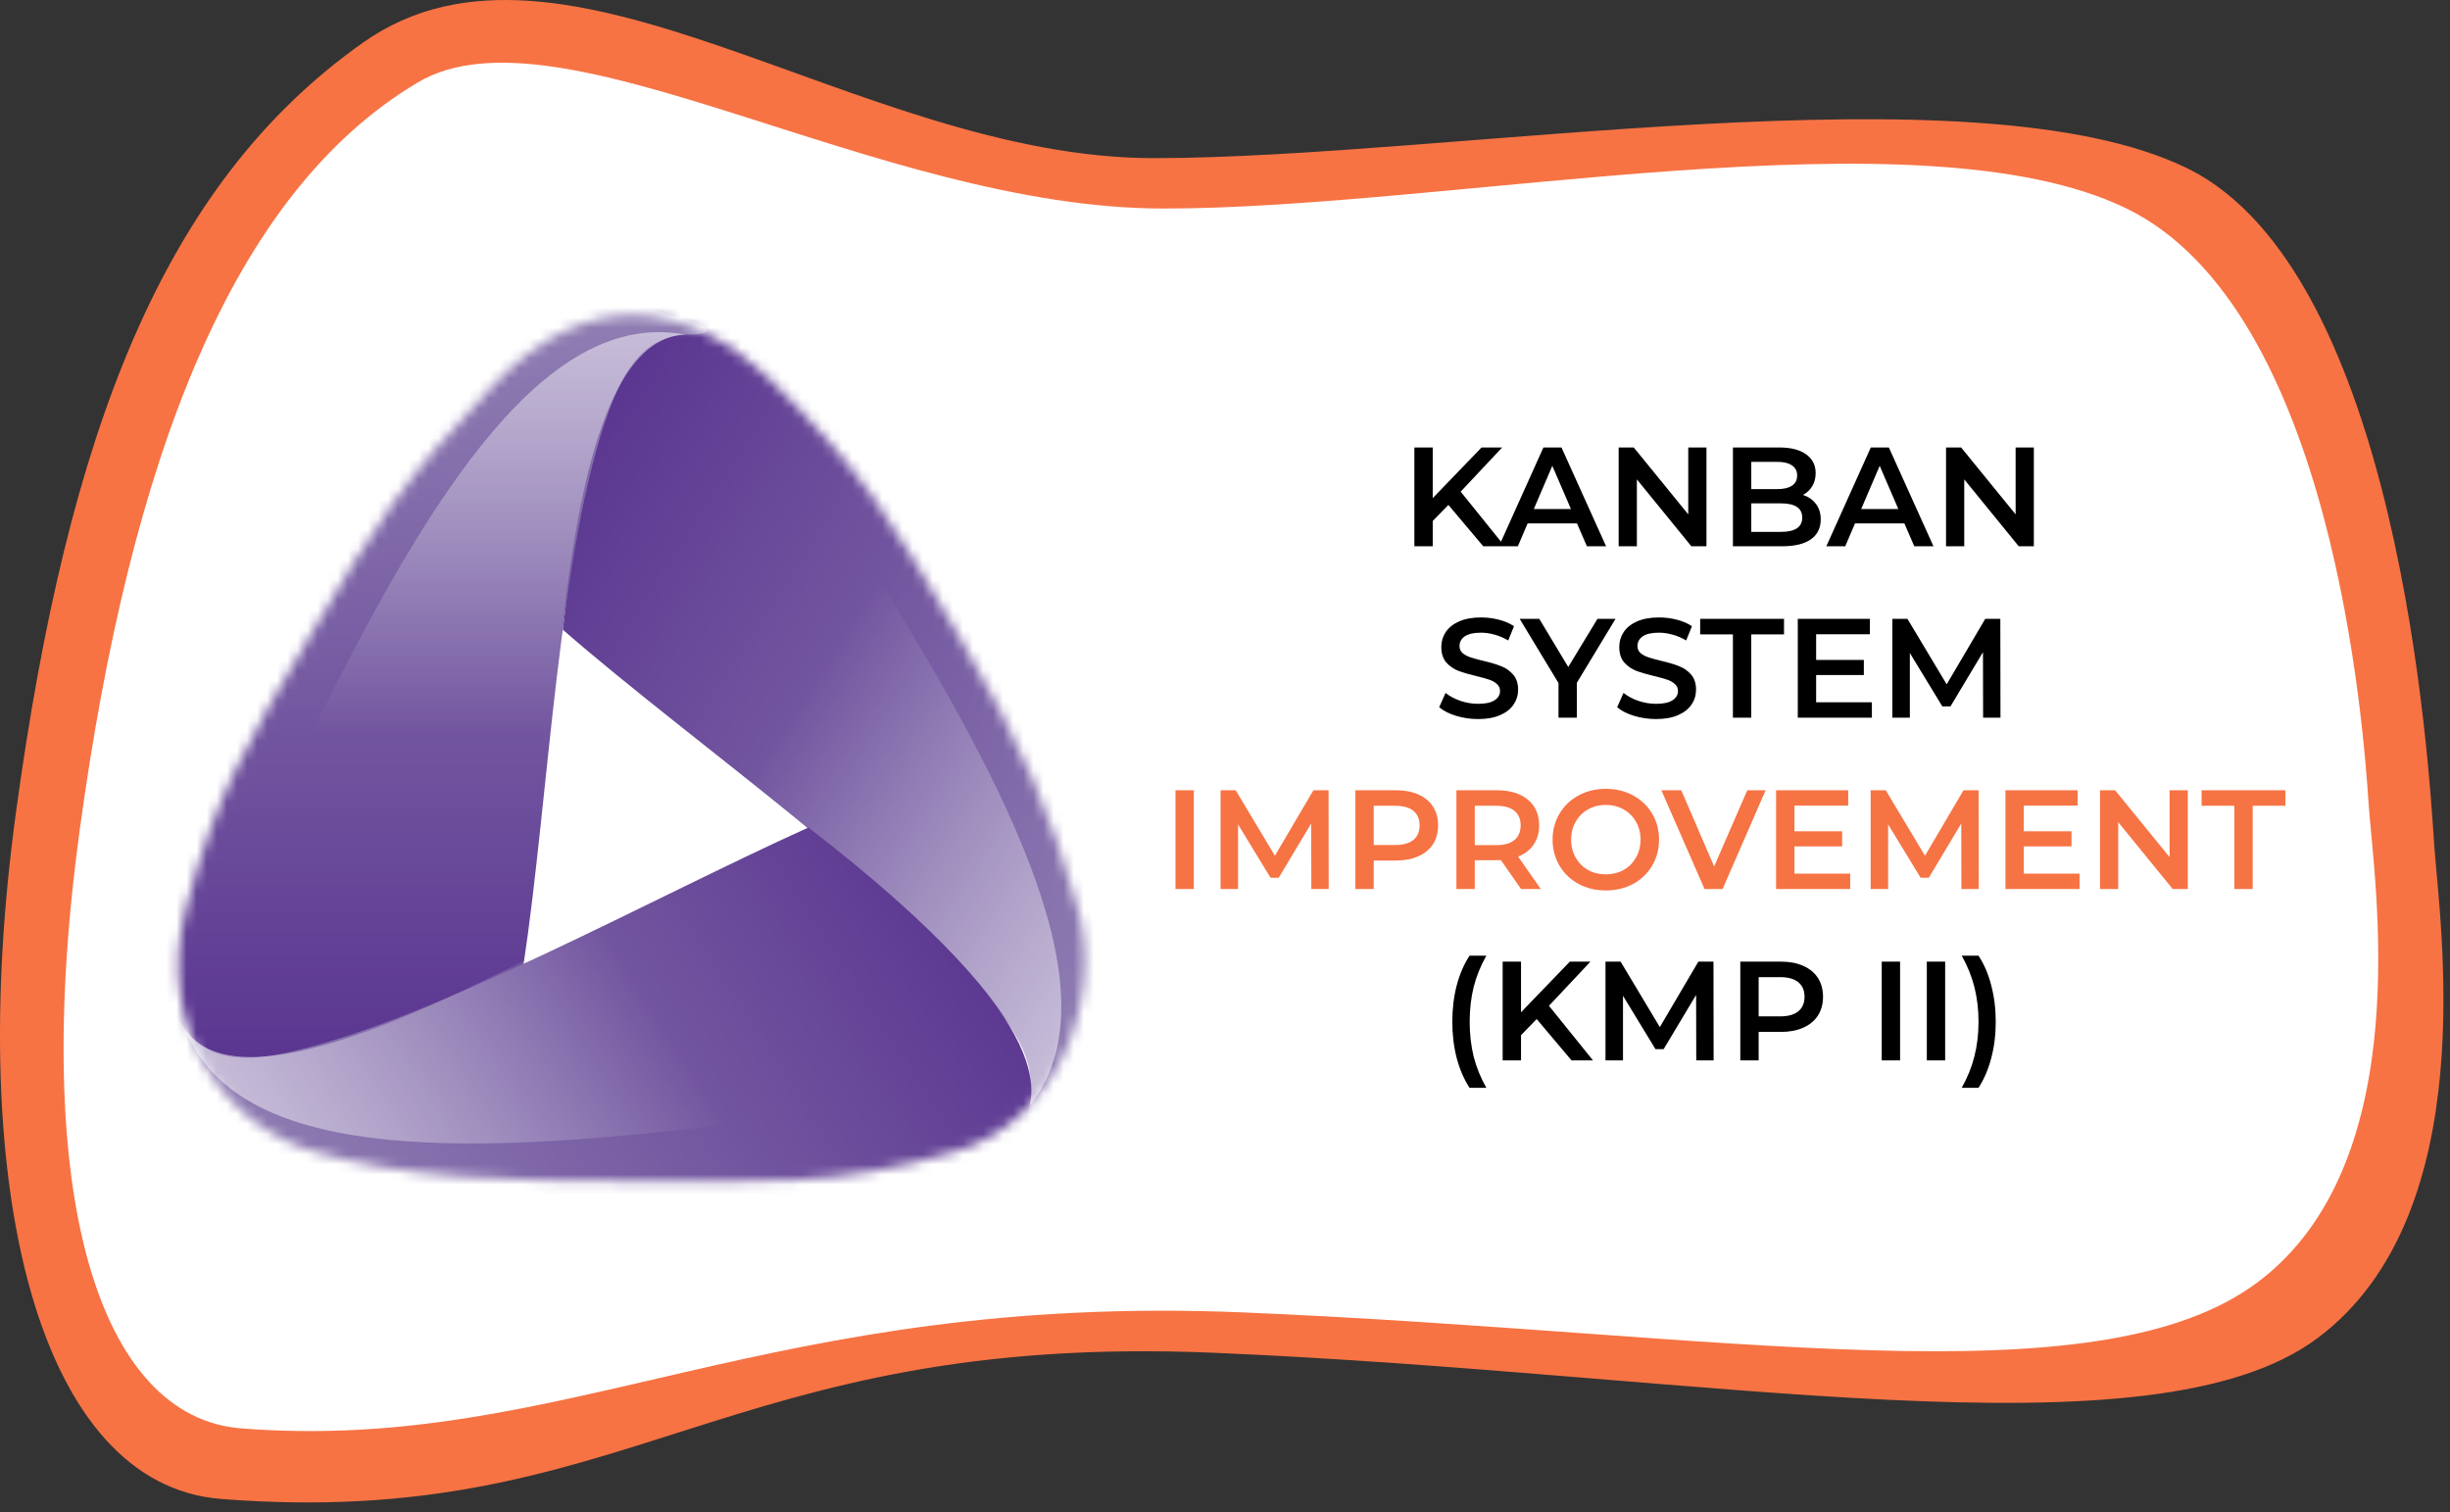
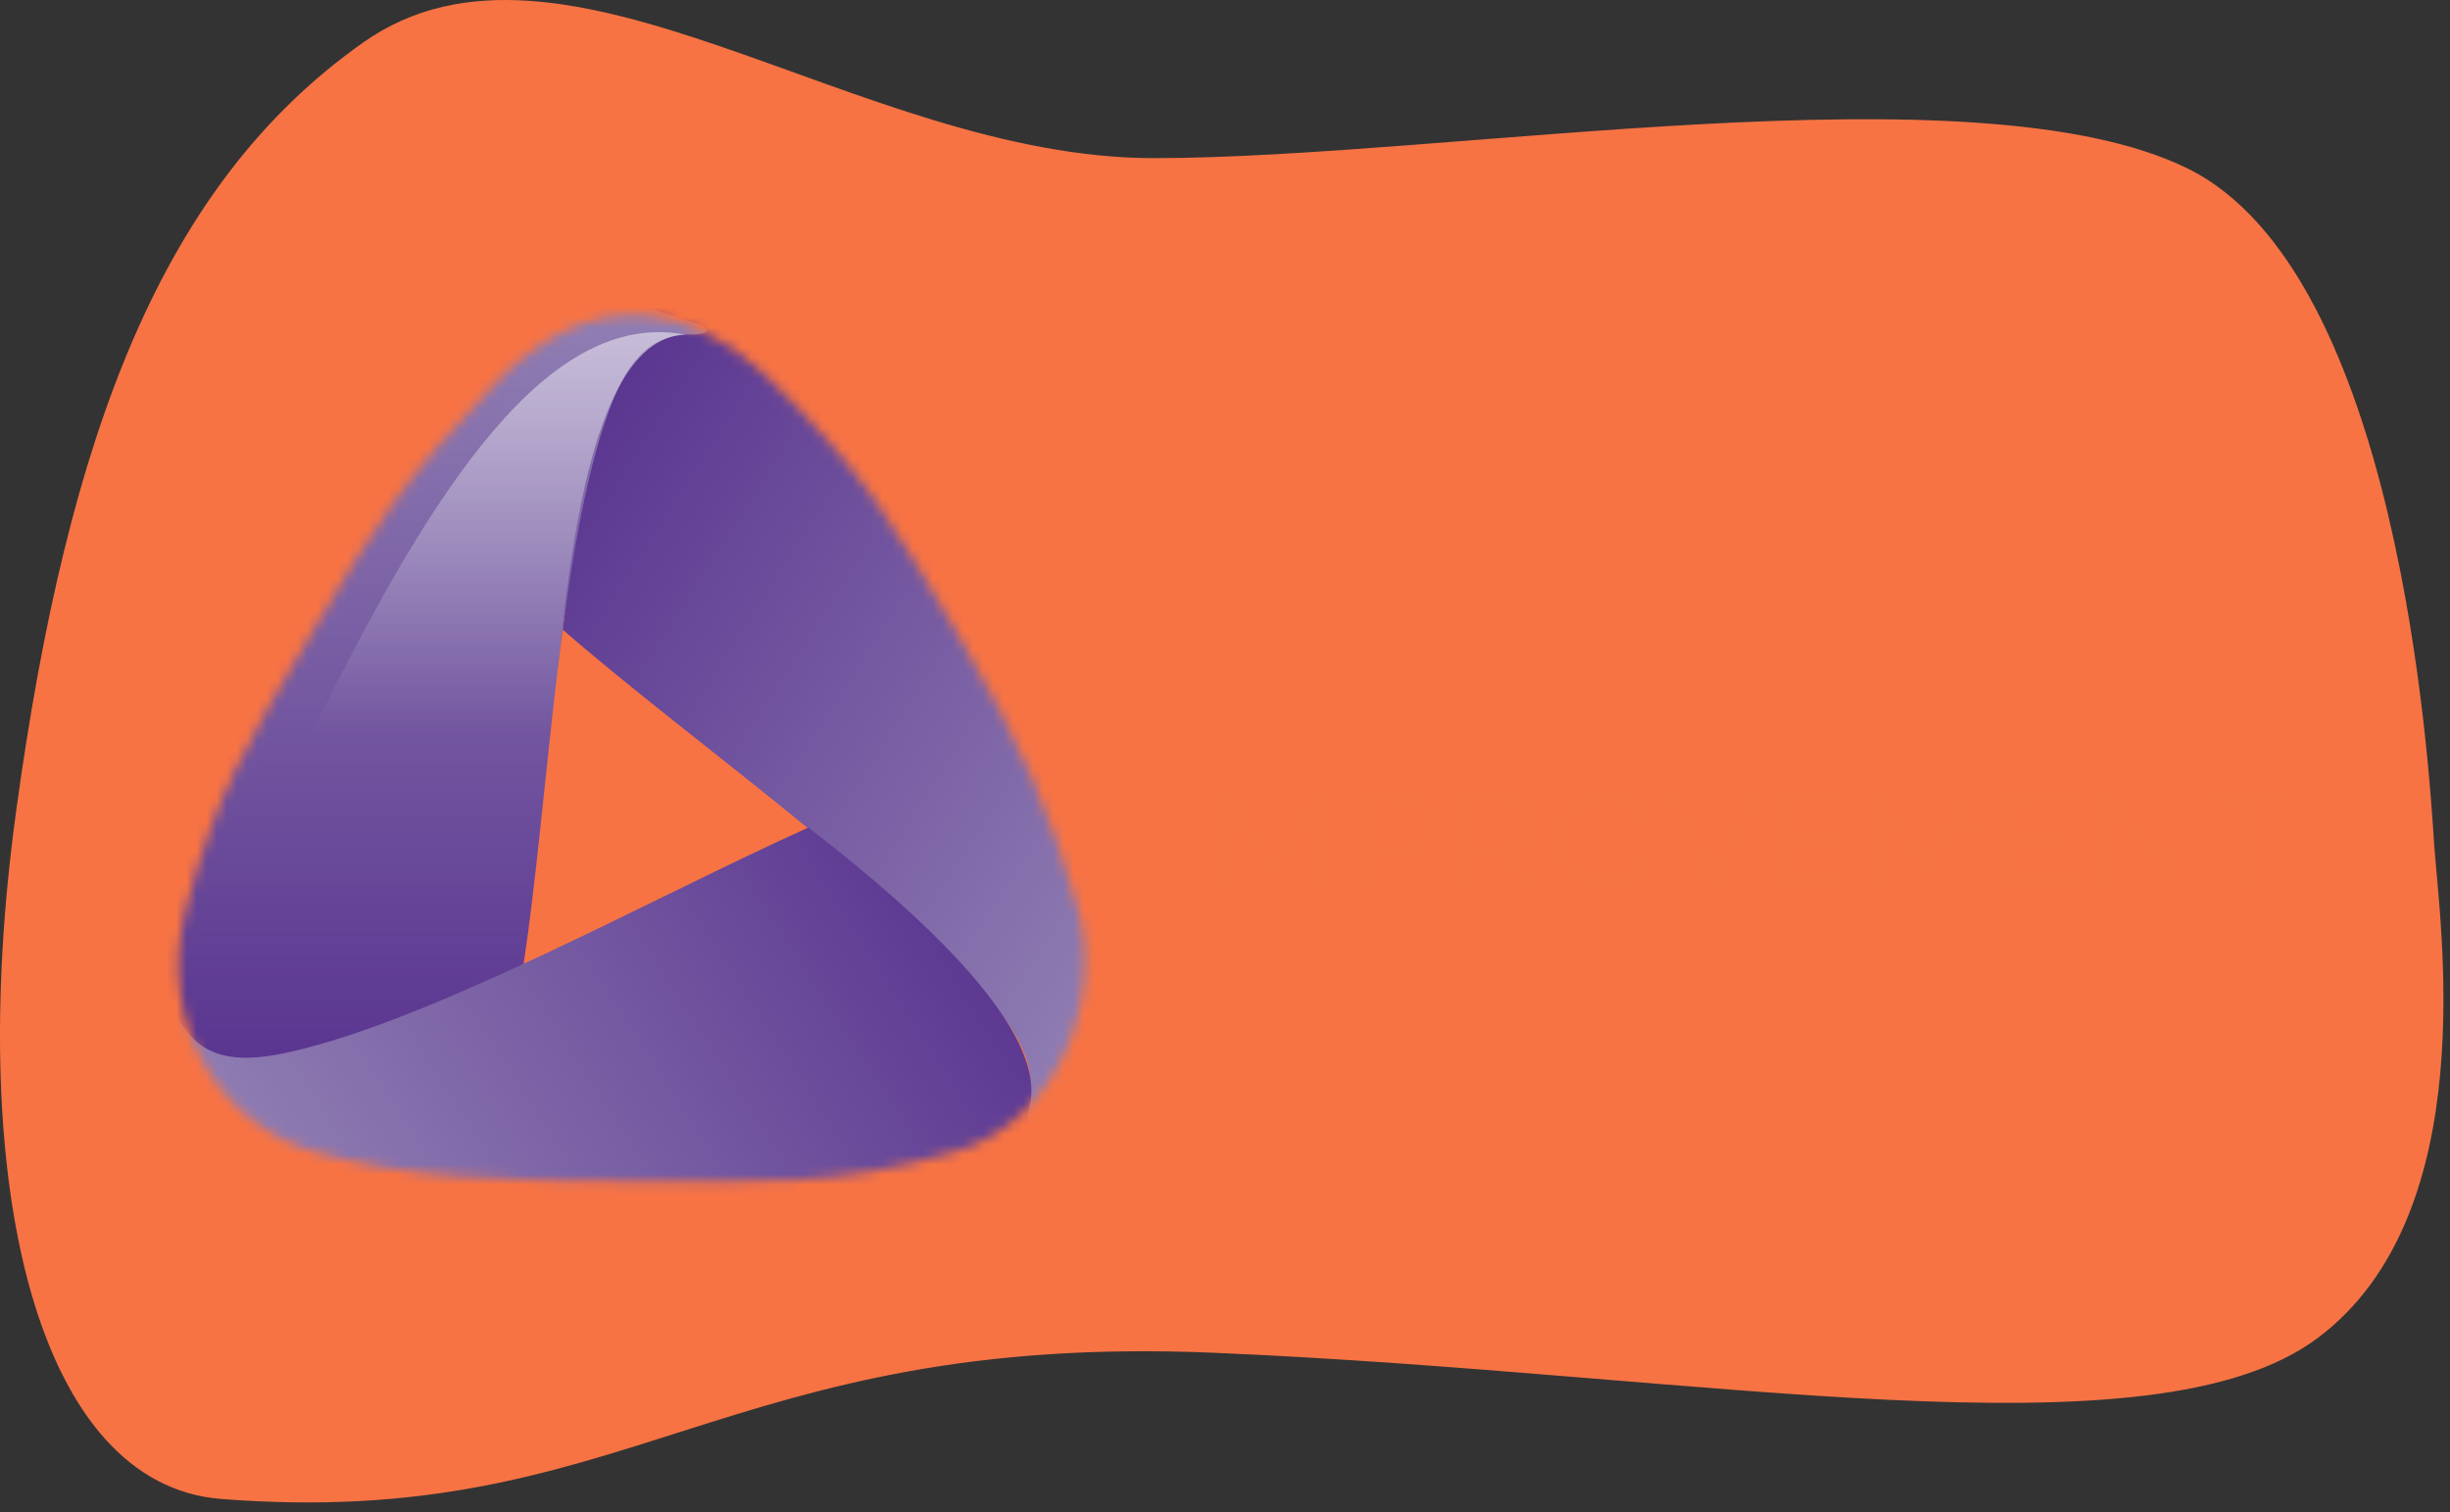
<svg xmlns="http://www.w3.org/2000/svg" width="243" height="150" viewBox="0 0 243 150" fill="none">
  <rect x="0" y="0" width="243" height="150" fill="#333333" stroke="none" />
  <path d="M216.925 16.686C195.852 6.371 143.722 15.686 114.425 15.686C85.128 15.686 55.925 -9.814 36.026 4.212C16.127 18.238 6.729 42.892 1.589 80.54C-3.551 118.188 3.925 147.275 21.925 148.686C62.425 151.861 71.596 132.123 120.425 134.186C169.254 136.249 213.477 145.063 229.925 132.686C246.373 120.308 241.939 91.422 241.425 83.686C240.911 75.95 237.998 27 216.925 16.686Z" fill="#F77344" />
-   <path d="M210.925 20.686C190.425 10.685 143.925 20.686 115.425 20.686C86.925 20.686 55.425 -0.139 41.425 8.186C22.925 19.186 12.925 45.686 7.925 82.186C2.925 118.686 9.859 140.587 23.925 141.686C55.925 144.186 75.925 128.185 123.425 130.186C170.925 132.186 207.925 139.185 223.925 127.186C239.925 115.186 235.425 87.186 234.925 79.686C234.425 72.185 231.425 30.686 210.925 20.686Z" fill="white" />
  <mask id="mask0" mask-type="alpha" maskUnits="userSpaceOnUse" x="17" y="31" width="91" height="87">
    <path d="M48.925 38.186C57.925 28.686 67.925 29.186 76.925 38.186C85.925 47.186 88.57 51.965 94.878 62.686C101.354 73.693 104.425 81.186 106.925 90.186C109.425 99.186 104.925 111.186 94.878 114.186C82.869 117.772 75.513 117.186 62.925 117.186C50.337 117.186 39.925 116.859 30.972 114.186C22.02 111.512 15.425 101.686 18.425 90.186C21.405 78.764 24.496 73.693 30.972 62.686C37.28 51.965 39.925 47.686 48.925 38.186Z" fill="#C4C4C4" />
  </mask>
  <g mask="url(#mask0)">
    <path d="M98.939 100.091C101.688 103.678 103.481 107.261 101.095 110.98C99.475 113.505 101.418 112.376 101.418 112.376L111.623 104.071L94.905 39.879L62.035 26.512C62.035 26.512 57.719 45.263 55.825 62.465C68.723 73.71 89.981 88.403 98.939 100.091Z" fill="url(#paint0_linear)" />
-     <path d="M87.197 57.508C101.912 81.207 110.814 100.582 101.365 110.559C106.873 101.024 81.075 83.284 74.464 77.438C76.975 73.524 83.147 63.821 87.197 57.508Z" fill="url(#paint1_linear)" />
    <path d="M60.425 40.685C61.959 36.542 64.007 33.186 68.425 33.186C71.425 33.186 69.425 32.186 69.425 32.186L56.925 28.186L11.925 75.686L18.425 109.686C18.425 109.686 36.425 103.186 51.925 95.686C54.425 79.186 55.425 54.185 60.425 40.685Z" fill="url(#paint2_linear)" />
    <path d="M30.925 72.73C42.925 48.186 54.425 30.686 67.925 33.186C56.925 33.686 55.925 64.186 54.575 72.686C49.925 72.686 38.425 72.73 30.925 72.73Z" fill="url(#paint3_linear)" />
    <path d="M28.84 104.331C24.476 105.317 20.506 105.44 18.116 101.728C16.493 99.208 16.722 101.437 16.722 101.437L20.072 114.136L84.926 125.857C84.926 125.857 101.925 119.583 101.925 110.686C101.925 109.186 106.925 102.686 80.175 82.086C64.75 89.046 43.059 101.118 28.84 104.331Z" fill="url(#paint4_linear)" />
-     <path d="M72.128 111.517C44.703 114.914 23.556 114.863 18.386 102.148C24.763 111.115 51.318 95.206 59.298 91.673C61.813 95.579 68.071 105.216 72.128 111.517Z" fill="url(#paint5_linear)" />
  </g>
-   <path d="M143.657 50.084L142.103 51.68V54.186H140.283V44.386H142.103V49.412L146.947 44.386H148.991L144.875 48.768L149.243 54.186H147.115L143.657 50.084ZM156.414 51.918H151.514L150.548 54.186H148.672L153.082 44.386H154.874L159.298 54.186H157.394L156.414 51.918ZM155.812 50.49L153.964 46.206L152.13 50.49H155.812ZM169.253 44.386V54.186H167.755L162.351 47.55V54.186H160.545V44.386H162.043L167.447 51.022V44.386H169.253ZM178.823 49.09C179.364 49.267 179.793 49.566 180.111 49.986C180.428 50.396 180.587 50.91 180.587 51.526C180.587 52.375 180.26 53.033 179.607 53.5C178.953 53.957 178.001 54.186 176.751 54.186H171.879V44.386H176.471C177.628 44.386 178.519 44.614 179.145 45.072C179.77 45.52 180.083 46.14 180.083 46.934C180.083 47.419 179.971 47.848 179.747 48.222C179.523 48.595 179.215 48.884 178.823 49.09ZM173.699 45.814V48.516H176.275C176.909 48.516 177.395 48.404 177.731 48.18C178.076 47.946 178.249 47.61 178.249 47.172C178.249 46.724 178.076 46.388 177.731 46.164C177.395 45.93 176.909 45.814 176.275 45.814H173.699ZM176.639 52.758C178.048 52.758 178.753 52.286 178.753 51.344C178.753 50.401 178.048 49.93 176.639 49.93H173.699V52.758H176.639ZM188.885 51.918H183.985L183.019 54.186H181.143L185.553 44.386H187.345L191.769 54.186H189.865L188.885 51.918ZM188.283 50.49L186.435 46.206L184.601 50.49H188.283ZM201.723 44.386V54.186H200.225L194.821 47.55V54.186H193.015V44.386H194.513L199.917 51.022V44.386H201.723ZM146.609 71.326C145.853 71.326 145.12 71.218 144.411 71.004C143.711 70.789 143.156 70.504 142.745 70.15L143.375 68.736C143.776 69.053 144.266 69.314 144.845 69.52C145.433 69.716 146.021 69.814 146.609 69.814C147.337 69.814 147.878 69.697 148.233 69.464C148.597 69.23 148.779 68.922 148.779 68.54C148.779 68.26 148.676 68.031 148.471 67.854C148.275 67.667 148.023 67.522 147.715 67.42C147.407 67.317 146.987 67.2 146.455 67.07C145.708 66.892 145.102 66.715 144.635 66.538C144.178 66.36 143.781 66.085 143.445 65.712C143.118 65.329 142.955 64.816 142.955 64.172C142.955 63.63 143.1 63.14 143.389 62.702C143.688 62.254 144.131 61.899 144.719 61.638C145.316 61.376 146.044 61.246 146.903 61.246C147.5 61.246 148.088 61.32 148.667 61.47C149.246 61.619 149.745 61.834 150.165 62.114L149.591 63.528C149.162 63.276 148.714 63.084 148.247 62.954C147.78 62.823 147.328 62.758 146.889 62.758C146.17 62.758 145.634 62.879 145.279 63.122C144.934 63.364 144.761 63.686 144.761 64.088C144.761 64.368 144.859 64.596 145.055 64.774C145.26 64.951 145.517 65.091 145.825 65.194C146.133 65.296 146.553 65.413 147.085 65.544C147.813 65.712 148.41 65.889 148.877 66.076C149.344 66.253 149.74 66.528 150.067 66.902C150.403 67.275 150.571 67.779 150.571 68.414C150.571 68.955 150.422 69.445 150.123 69.884C149.834 70.322 149.39 70.672 148.793 70.934C148.196 71.195 147.468 71.326 146.609 71.326ZM156.398 67.728V71.186H154.578V67.756L150.728 61.386H152.674L155.544 66.16L158.442 61.386H160.234L156.398 67.728ZM164.259 71.326C163.503 71.326 162.771 71.218 162.061 71.004C161.361 70.789 160.806 70.504 160.395 70.15L161.025 68.736C161.427 69.053 161.917 69.314 162.495 69.52C163.083 69.716 163.671 69.814 164.259 69.814C164.987 69.814 165.529 69.697 165.883 69.464C166.247 69.23 166.429 68.922 166.429 68.54C166.429 68.26 166.327 68.031 166.121 67.854C165.925 67.667 165.673 67.522 165.365 67.42C165.057 67.317 164.637 67.2 164.105 67.07C163.359 66.892 162.752 66.715 162.285 66.538C161.828 66.36 161.431 66.085 161.095 65.712C160.769 65.329 160.605 64.816 160.605 64.172C160.605 63.63 160.75 63.14 161.039 62.702C161.338 62.254 161.781 61.899 162.369 61.638C162.967 61.376 163.695 61.246 164.553 61.246C165.151 61.246 165.739 61.32 166.317 61.47C166.896 61.619 167.395 61.834 167.815 62.114L167.241 63.528C166.812 63.276 166.364 63.084 165.897 62.954C165.431 62.823 164.978 62.758 164.539 62.758C163.821 62.758 163.284 62.879 162.929 63.122C162.584 63.364 162.411 63.686 162.411 64.088C162.411 64.368 162.509 64.596 162.705 64.774C162.911 64.951 163.167 65.091 163.475 65.194C163.783 65.296 164.203 65.413 164.735 65.544C165.463 65.712 166.061 65.889 166.527 66.076C166.994 66.253 167.391 66.528 167.717 66.902C168.053 67.275 168.221 67.779 168.221 68.414C168.221 68.955 168.072 69.445 167.773 69.884C167.484 70.322 167.041 70.672 166.443 70.934C165.846 71.195 165.118 71.326 164.259 71.326ZM171.877 62.926H168.629V61.386H176.945V62.926H173.697V71.186H171.877V62.926ZM185.661 69.66V71.186H178.311V61.386H185.465V62.912H180.131V65.46H184.863V66.958H180.131V69.66H185.661ZM196.692 71.186L196.678 64.69L193.458 70.066H192.646L189.426 64.774V71.186H187.69V61.386H189.188L193.08 67.882L196.902 61.386H198.4L198.414 71.186H196.692ZM145.754 107.902C145.203 107.052 144.779 106.068 144.48 104.948C144.191 103.828 144.046 102.628 144.046 101.35C144.046 100.071 144.191 98.872 144.48 97.752C144.779 96.622 145.203 95.638 145.754 94.798H147.42C146.851 95.806 146.431 96.846 146.16 97.92C145.899 98.984 145.768 100.127 145.768 101.35C145.768 102.572 145.899 103.72 146.16 104.794C146.431 105.858 146.851 106.894 147.42 107.902H145.754ZM152.414 101.084L150.86 102.68V105.186H149.04V95.386H150.86V100.412L155.704 95.386H157.748L153.632 99.768L158 105.186H155.872L152.414 101.084ZM168.241 105.186L168.227 98.69L165.007 104.066H164.195L160.975 98.774V105.186H159.239V95.386H160.737L164.629 101.882L168.451 95.386H169.949L169.963 105.186H168.241ZM176.642 95.386C177.491 95.386 178.229 95.526 178.854 95.806C179.489 96.086 179.974 96.487 180.31 97.01C180.646 97.532 180.814 98.153 180.814 98.872C180.814 99.581 180.646 100.202 180.31 100.734C179.974 101.256 179.489 101.658 178.854 101.938C178.229 102.218 177.491 102.358 176.642 102.358H174.43V105.186H172.61V95.386H176.642ZM176.558 100.818C177.351 100.818 177.953 100.65 178.364 100.314C178.775 99.978 178.98 99.497 178.98 98.872C178.98 98.246 178.775 97.766 178.364 97.43C177.953 97.094 177.351 96.926 176.558 96.926H174.43V100.818H176.558ZM186.637 95.386H188.457V105.186H186.637V95.386ZM191.108 95.386H192.928V105.186H191.108V95.386ZM194.571 107.902C195.14 106.894 195.56 105.853 195.831 104.78C196.101 103.706 196.237 102.563 196.237 101.35C196.237 100.136 196.101 98.993 195.831 97.92C195.56 96.846 195.14 95.806 194.571 94.798H196.237C196.787 95.628 197.207 96.608 197.497 97.738C197.795 98.858 197.945 100.062 197.945 101.35C197.945 102.638 197.795 103.842 197.497 104.962C197.207 106.072 196.787 107.052 196.237 107.902H194.571Z" fill="black" />
  <path d="M116.589 78.386H118.409V88.186H116.589V78.386ZM130.062 88.186L130.048 81.69L126.828 87.066H126.016L122.796 81.774V88.186H121.06V78.386H122.558L126.45 84.882L130.272 78.386H131.77L131.784 88.186H130.062ZM138.463 78.386C139.313 78.386 140.05 78.526 140.675 78.806C141.31 79.086 141.795 79.487 142.131 80.01C142.467 80.532 142.635 81.153 142.635 81.872C142.635 82.581 142.467 83.202 142.131 83.734C141.795 84.256 141.31 84.658 140.675 84.938C140.05 85.218 139.313 85.358 138.463 85.358H136.251V88.186H134.431V78.386H138.463ZM138.379 83.818C139.173 83.818 139.775 83.65 140.185 83.314C140.596 82.978 140.801 82.497 140.801 81.872C140.801 81.246 140.596 80.766 140.185 80.43C139.775 80.094 139.173 79.926 138.379 79.926H136.251V83.818H138.379ZM150.865 88.186L148.863 85.316C148.779 85.325 148.653 85.33 148.485 85.33H146.273V88.186H144.453V78.386H148.485C149.334 78.386 150.071 78.526 150.697 78.806C151.331 79.086 151.817 79.487 152.153 80.01C152.489 80.532 152.657 81.153 152.657 81.872C152.657 82.609 152.475 83.244 152.111 83.776C151.756 84.308 151.243 84.704 150.571 84.966L152.825 88.186H150.865ZM150.823 81.872C150.823 81.246 150.617 80.766 150.207 80.43C149.796 80.094 149.194 79.926 148.401 79.926H146.273V83.832H148.401C149.194 83.832 149.796 83.664 150.207 83.328C150.617 82.982 150.823 82.497 150.823 81.872ZM159.271 88.326C158.272 88.326 157.372 88.111 156.569 87.682C155.766 87.243 155.136 86.641 154.679 85.876C154.222 85.101 153.993 84.238 153.993 83.286C153.993 82.334 154.222 81.475 154.679 80.71C155.136 79.935 155.766 79.333 156.569 78.904C157.372 78.465 158.272 78.246 159.271 78.246C160.27 78.246 161.17 78.465 161.973 78.904C162.776 79.333 163.406 79.93 163.863 80.696C164.32 81.461 164.549 82.324 164.549 83.286C164.549 84.247 164.32 85.11 163.863 85.876C163.406 86.641 162.776 87.243 161.973 87.682C161.17 88.111 160.27 88.326 159.271 88.326ZM159.271 86.73C159.924 86.73 160.512 86.585 161.035 86.296C161.558 85.997 161.968 85.586 162.267 85.064C162.566 84.532 162.715 83.939 162.715 83.286C162.715 82.632 162.566 82.044 162.267 81.522C161.968 80.99 161.558 80.579 161.035 80.29C160.512 79.991 159.924 79.842 159.271 79.842C158.618 79.842 158.03 79.991 157.507 80.29C156.984 80.579 156.574 80.99 156.275 81.522C155.976 82.044 155.827 82.632 155.827 83.286C155.827 83.939 155.976 84.532 156.275 85.064C156.574 85.586 156.984 85.997 157.507 86.296C158.03 86.585 158.618 86.73 159.271 86.73ZM175.124 78.386L170.854 88.186H169.062L164.778 78.386H166.752L170.014 85.946L173.304 78.386H175.124ZM183.508 86.66V88.186H176.158V78.386H183.312V79.912H177.978V82.46H182.71V83.958H177.978V86.66H183.508ZM194.539 88.186L194.525 81.69L191.305 87.066H190.493L187.273 81.774V88.186H185.537V78.386H187.035L190.927 84.882L194.749 78.386H196.247L196.261 88.186H194.539ZM206.258 86.66V88.186H198.908V78.386H206.062V79.912H200.728V82.46H205.46V83.958H200.728V86.66H206.258ZM216.995 78.386V88.186H215.497L210.093 81.55V88.186H208.287V78.386H209.785L215.189 85.022V78.386H216.995ZM221.609 79.926H218.361V78.386H226.677V79.926H223.429V88.186H221.609V79.926Z" fill="#F67344" />
  <defs>
    <linearGradient id="paint0_linear" x1="118.858" y1="95.644" x2="47.185" y2="49.658" gradientUnits="userSpaceOnUse">
      <stop stop-color="#9382B5" />
      <stop offset="1" stop-color="#57318E" />
    </linearGradient>
    <linearGradient id="paint1_linear" x1="112.019" y1="94.82" x2="77.477" y2="72.658" gradientUnits="userSpaceOnUse">
      <stop stop-color="white" stop-opacity="0.5" />
      <stop offset="1" stop-color="white" stop-opacity="0" />
    </linearGradient>
    <linearGradient id="paint2_linear" x1="45.925" y1="26.686" x2="45.925" y2="109.686" gradientUnits="userSpaceOnUse">
      <stop stop-color="#9382B5" />
      <stop offset="1" stop-color="#57318E" />
    </linearGradient>
    <linearGradient id="paint3_linear" x1="48.925" y1="32.73" x2="48.925" y2="72.73" gradientUnits="userSpaceOnUse">
      <stop stop-color="white" stop-opacity="0.5" />
      <stop offset="1" stop-color="white" stop-opacity="0" />
    </linearGradient>
    <linearGradient id="paint4_linear" x1="24.742" y1="124.201" x2="95.534" y2="78.622" gradientUnits="userSpaceOnUse">
      <stop stop-color="#9382B5" />
      <stop offset="1" stop-color="#57318E" />
    </linearGradient>
    <linearGradient id="paint5_linear" x1="28.275" y1="118.361" x2="62.392" y2="96.395" gradientUnits="userSpaceOnUse">
      <stop stop-color="white" stop-opacity="0.5" />
      <stop offset="1" stop-color="white" stop-opacity="0" />
    </linearGradient>
  </defs>
</svg>